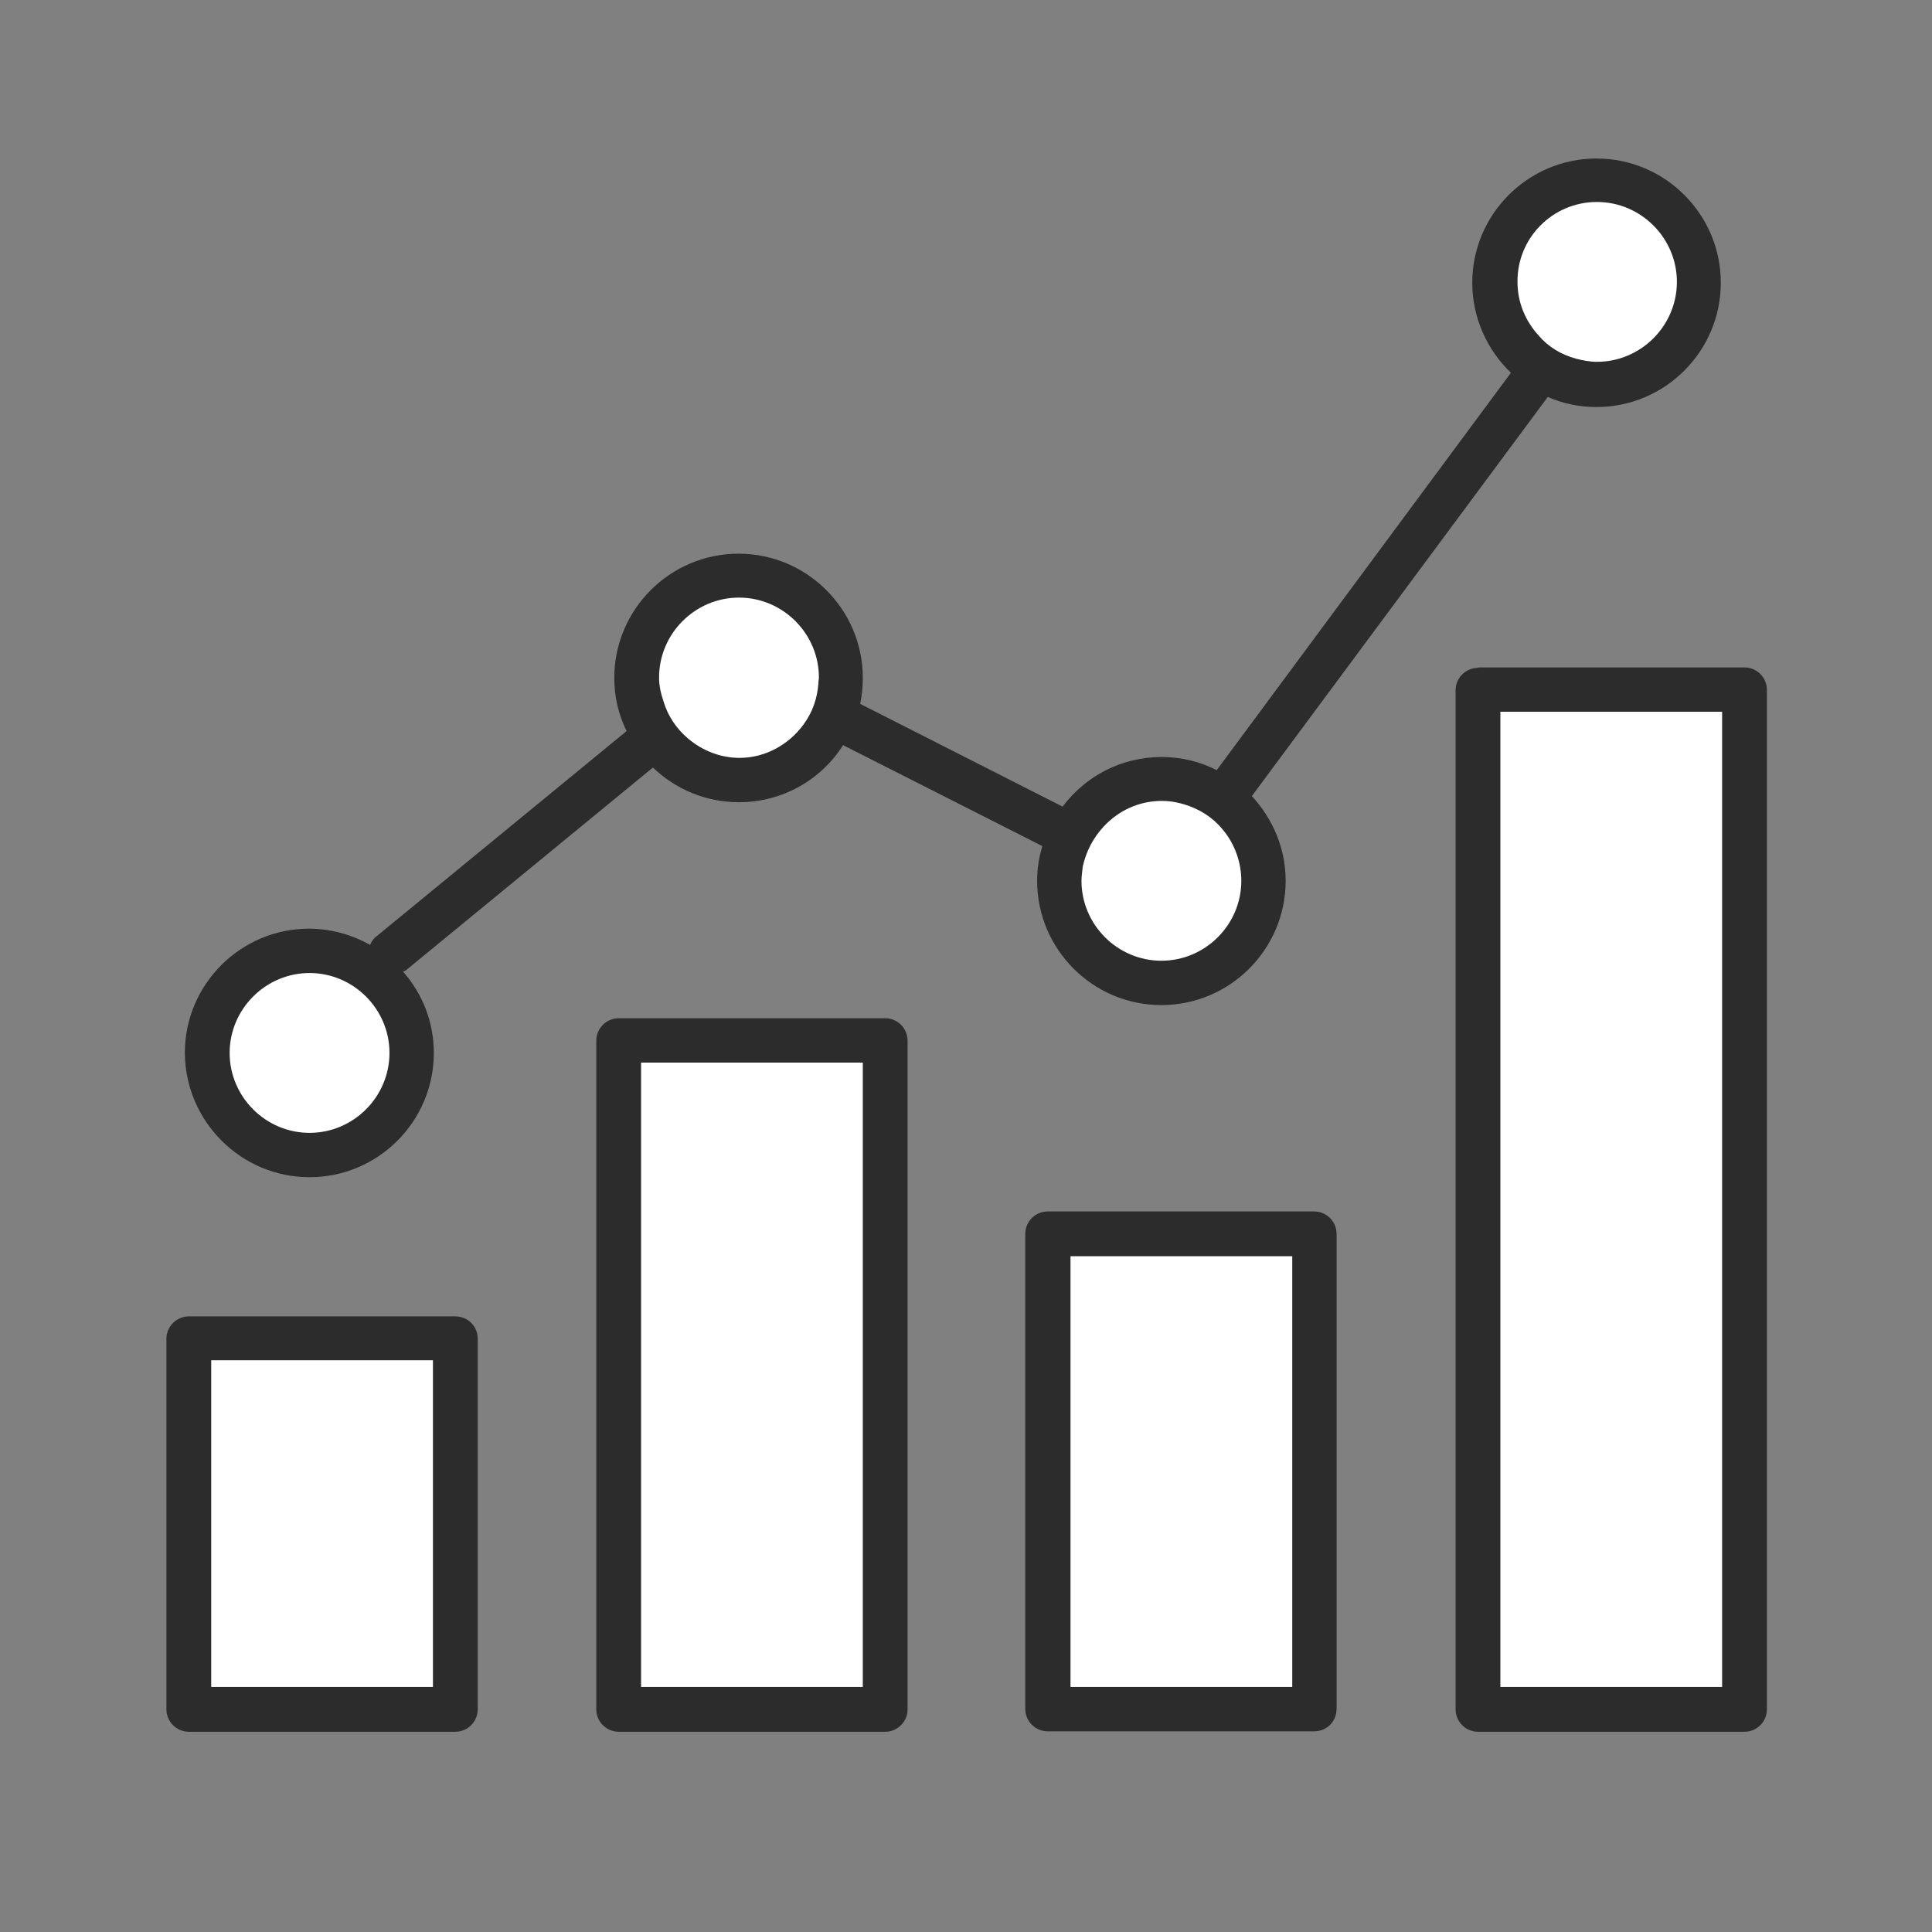
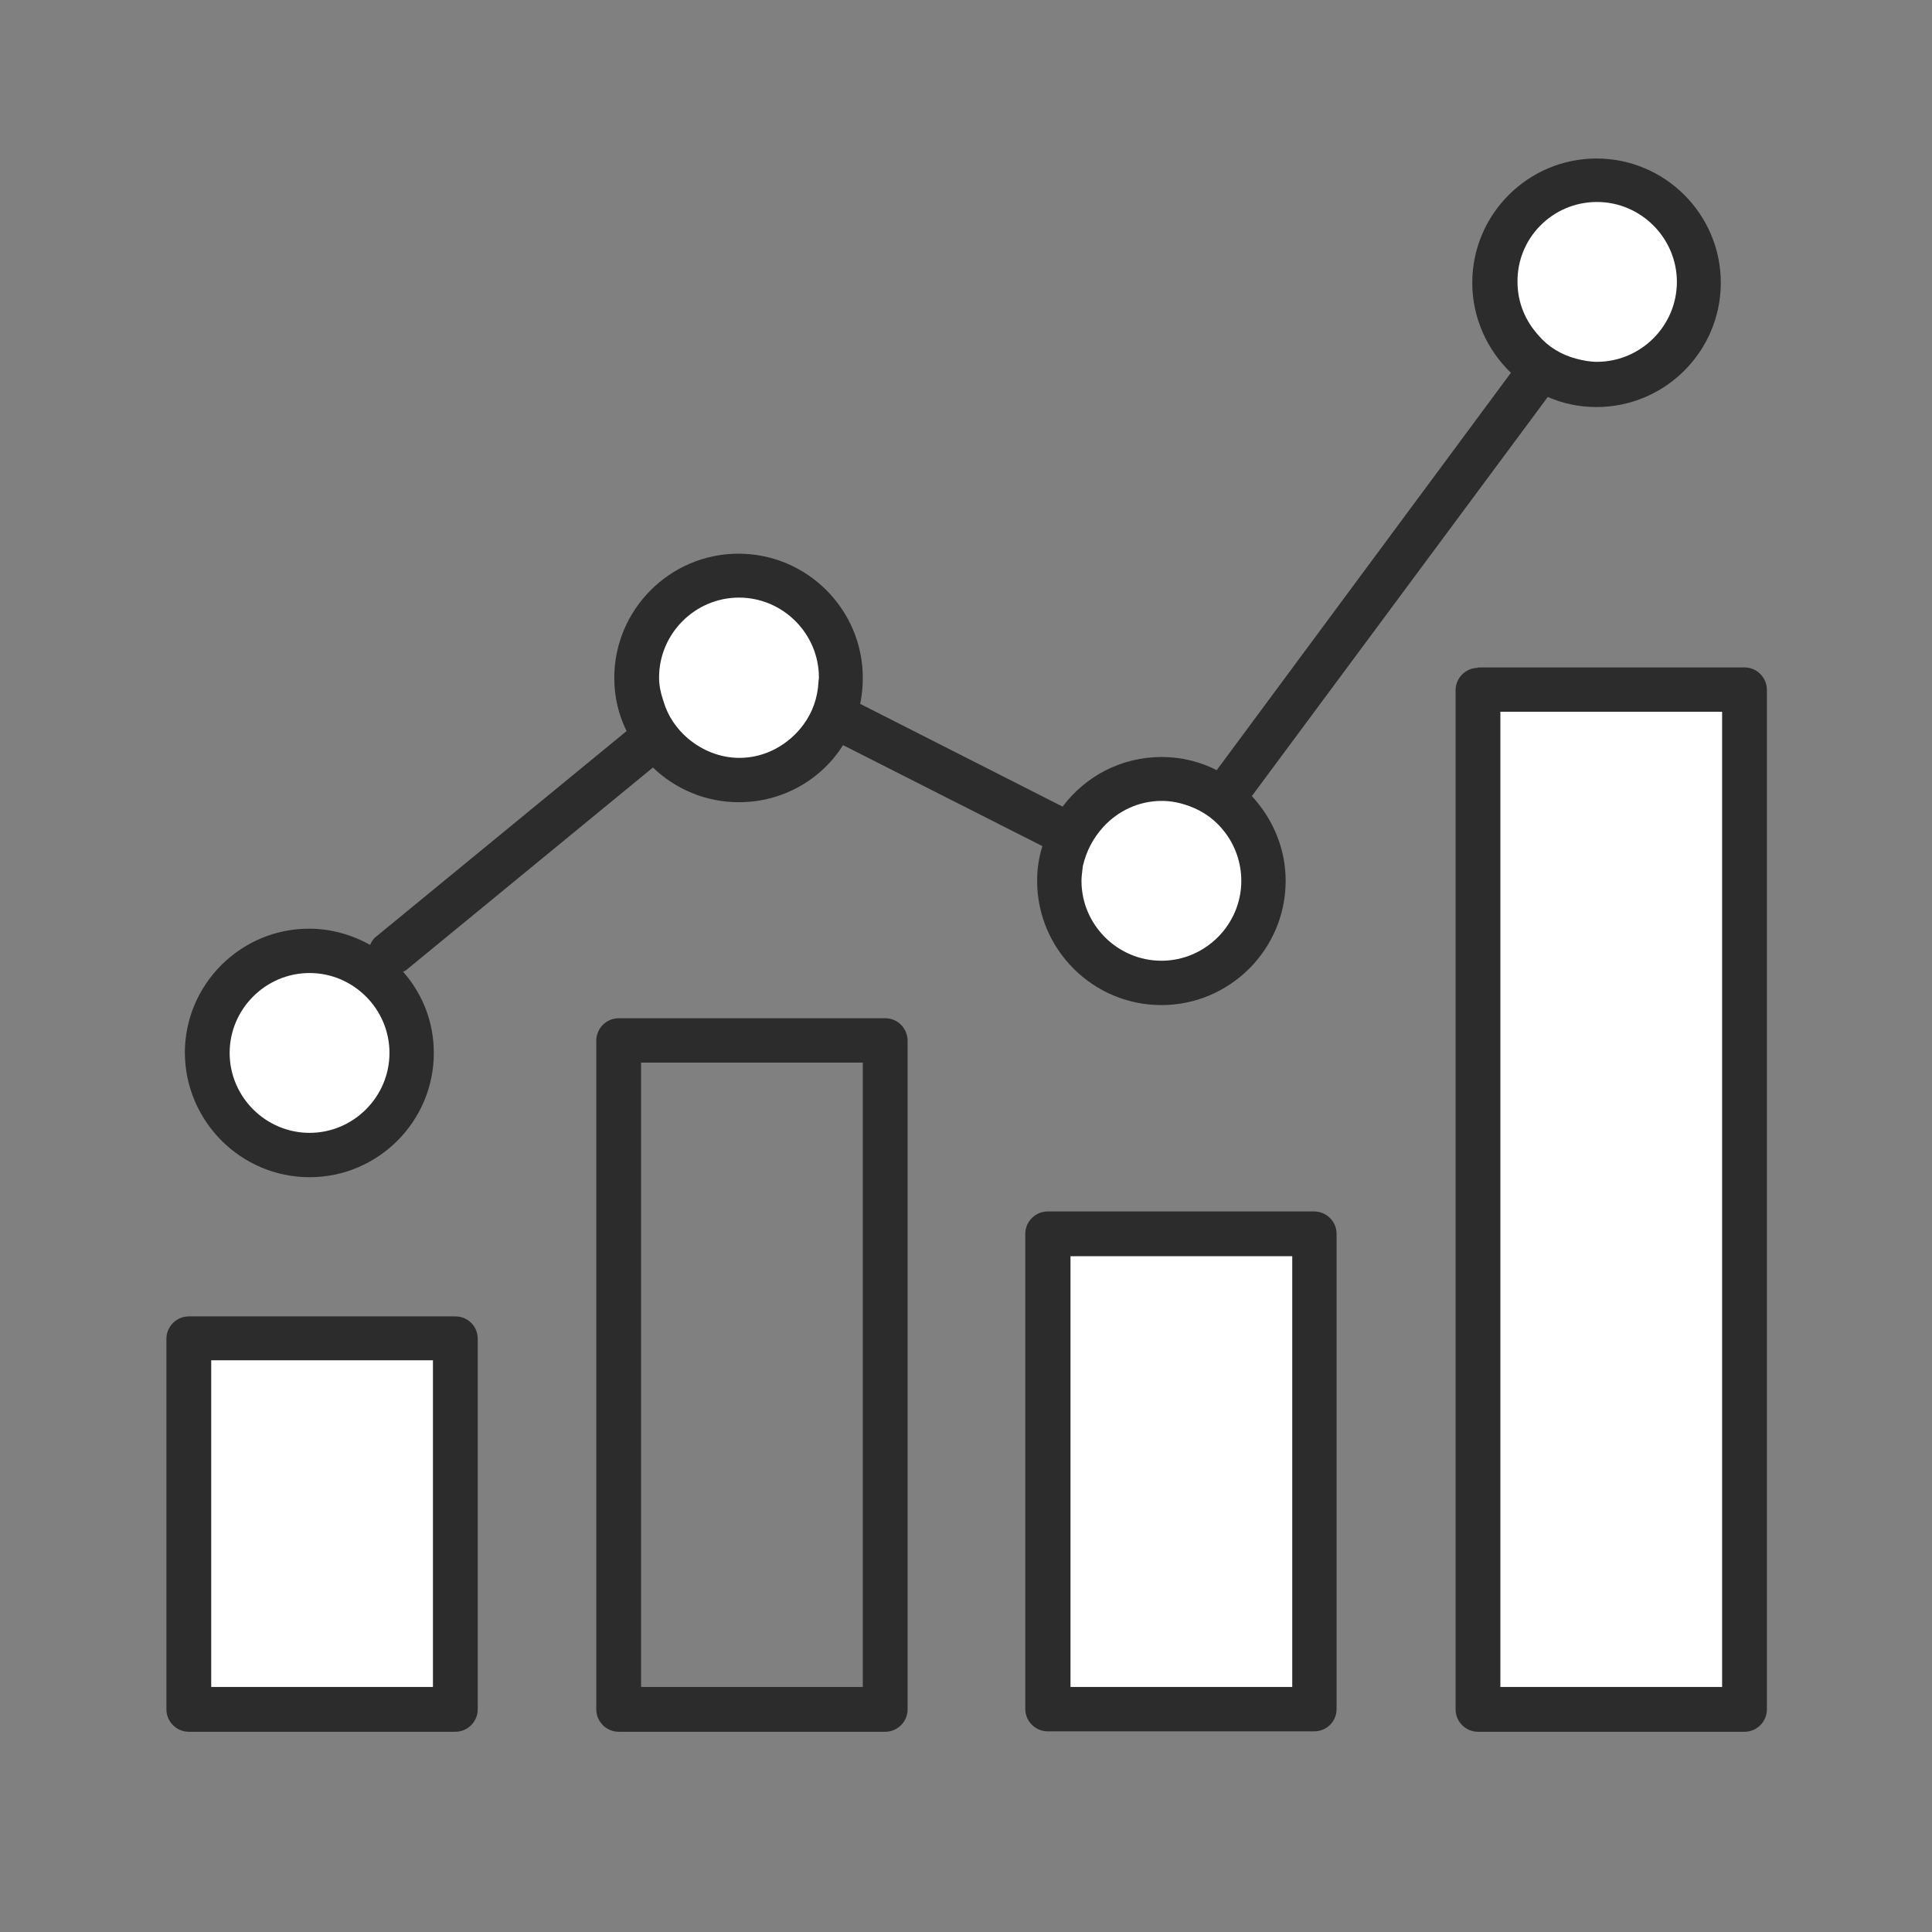
<svg xmlns="http://www.w3.org/2000/svg" version="1.1" id="Layer_1" x="0px" y="0px" viewBox="0 0 440 440" style="enable-background:new 0 0 440 440;" xml:space="preserve">
  <rect x="0" y="0" width="440" height="440" fill="#808080" stroke="none" />
  <style type="text/css">
	.st0{fill:#FFFFFF;}
	.st1{fill:#2C2C2C;}
</style>
  <title>Research</title>
  <g>
    <g>
      <circle class="st0" cx="72" cy="239" r="24" />
      <circle class="st0" cx="169" cy="154" r="24" />
      <circle class="st0" cx="264" cy="201" r="24" />
      <circle class="st0" cx="363" cy="64" r="24" />
    </g>
    <rect x="42" y="304" class="st0" width="62" height="85" />
-     <rect x="143" y="237" class="st0" width="57" height="151" />
    <rect x="239" y="280" class="st0" width="59" height="107" />
    <rect x="337" y="155" class="st0" width="60" height="233" />
    <path class="st1" d="M70.5,268.1c15.6,0,28.3-12.7,28.3-28.3c0-7.1-2.6-13.5-7-18.5c0.2-0.1,0.3-0.2,0.5-0.2l56.4-46.3   c5.1,4.9,12,7.9,19.6,7.9c10,0,18.8-5.2,23.7-13l45.4,23c-0.8,2.5-1.2,5.2-1.2,7.9c0,15.6,12.7,28.3,28.3,28.3   c15.6,0,28.3-12.7,28.3-28.3c0-7.5-3-14.2-7.7-19.3l67.4-90.9c3.4,1.5,7.1,2.3,11.1,2.3c15.6,0,28.3-12.7,28.3-28.3   s-12.7-28.3-28.3-28.3s-28.3,12.7-28.3,28.3c0,8,3.4,15.3,8.8,20.5l-67,90.5c-3.7-1.9-8-3-12.5-3c-9.3,0-17.4,4.4-22.6,11.3   l-46.1-23.4c0.4-1.9,0.6-3.9,0.6-5.9c0-15.6-12.7-28.3-28.3-28.3c-15.6,0-28.3,12.7-28.3,28.3c0,4.4,1,8.4,2.8,12.1l-56.9,46.7   c-0.7,0.5-1.2,1.2-1.5,2c-4.1-2.3-8.9-3.7-13.9-3.7c-15.6,0-28.3,12.7-28.3,28.3C42.2,255.4,54.9,268.1,70.5,268.1z M363.7,46   c10,0,18.2,8.2,18.2,18.2s-8.2,18.2-18.2,18.2c-1.6,0-3.2-0.3-4.7-0.7c-3.4-0.9-6.4-2.7-8.6-5.3c-3-3.3-4.8-7.5-4.8-12.2   C345.5,54.2,353.6,46,363.7,46z M251.3,188.3c3.3-3.6,8-5.9,13.3-5.9c2.3,0,4.4,0.5,6.3,1.2c3.3,1.2,6.1,3.3,8.1,6   c2.3,3,3.7,6.9,3.7,11c0,10-8.2,18.2-18.2,18.2s-18.2-8.2-18.2-18.2c0-1.1,0.2-2.2,0.3-3.3C247.4,193.8,249,190.8,251.3,188.3z    M150.1,154.3c0-10,8.2-18.2,18.2-18.2s18.2,8.2,18.2,18.2c0,0.4-0.1,0.7-0.1,1.1c-0.2,3.6-1.4,6.9-3.4,9.6   c-3.3,4.5-8.6,7.6-14.6,7.6c-4.4,0-8.5-1.7-11.7-4.4c-2.6-2.2-4.6-5.1-5.6-8.5C150.5,157.9,150.1,156.2,150.1,154.3z M70.5,221.6   c10,0,18.2,8.2,18.2,18.2S80.5,258,70.5,258c-10,0-18.2-8.2-18.2-18.2S60.5,221.6,70.5,221.6z" />
    <path class="st1" d="M103.7,299.8H43c-2.8,0-5.1,2.3-5.1,5.1v84.4c0,2.8,2.3,5.1,5.1,5.1h60.7c2.8,0,5.1-2.3,5.1-5.1v-84.4   C108.8,302,106.5,299.8,103.7,299.8z M98.6,384.2H48.1v-74.4h50.5V384.2z" />
    <path class="st1" d="M304.4,389.2V281c0-2.8-2.3-5.1-5.1-5.1h-60.7c-2.8,0-5.1,2.3-5.1,5.1v108.2c0,2.8,2.3,5.1,5.1,5.1h60.7   C302.2,394.3,304.4,392,304.4,389.2z M294.3,384.2h-50.5v-98.1h50.5V384.2z" />
    <path class="st1" d="M201.6,231.9h-60.7c-2.8,0-5.1,2.3-5.1,5.1v152.3c0,2.8,2.3,5.1,5.1,5.1h60.7c2.8,0,5.1-2.3,5.1-5.1V236.9   C206.6,234.1,204.4,231.9,201.6,231.9z M196.5,384.2H146V242h50.5V384.2z" />
    <path class="st1" d="M336.6,152.1c-2.8,0-5.1,2.3-5.1,5.1v232.1c0,2.8,2.3,5.1,5.1,5.1h60.7c2.8,0,5.1-2.3,5.1-5.1V157.1   c0-2.8-2.3-5.1-5.1-5.1h-60.7V152.1z M392.2,384.2h-50.5V162.1h50.5V384.2z" />
  </g>
</svg>